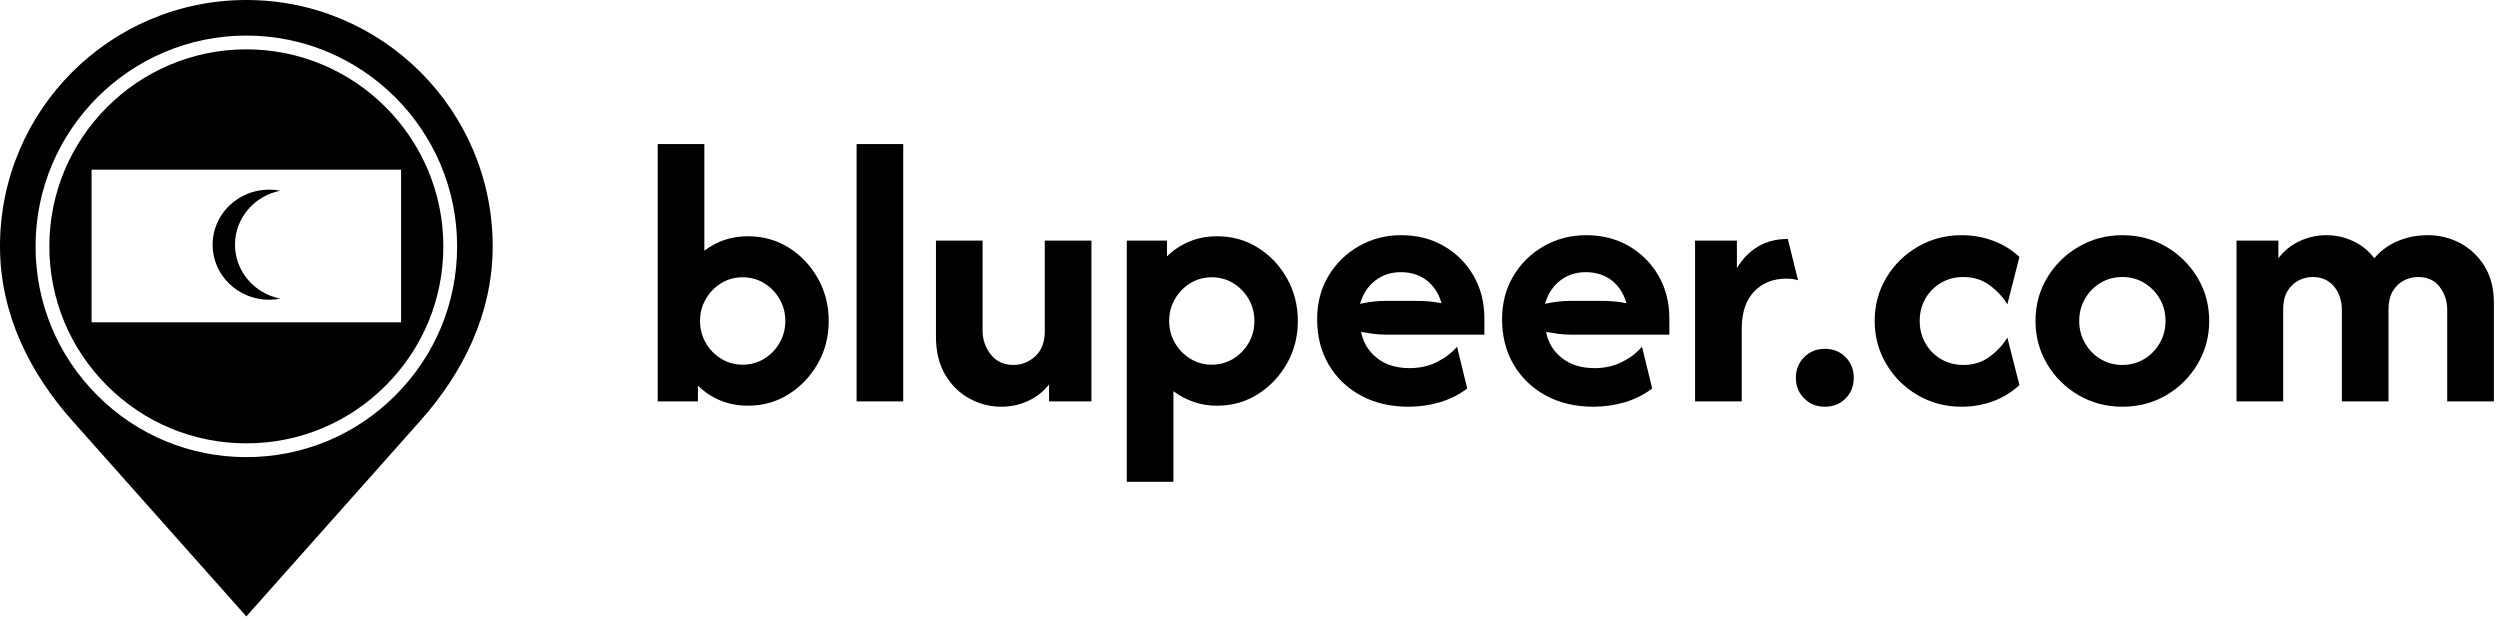
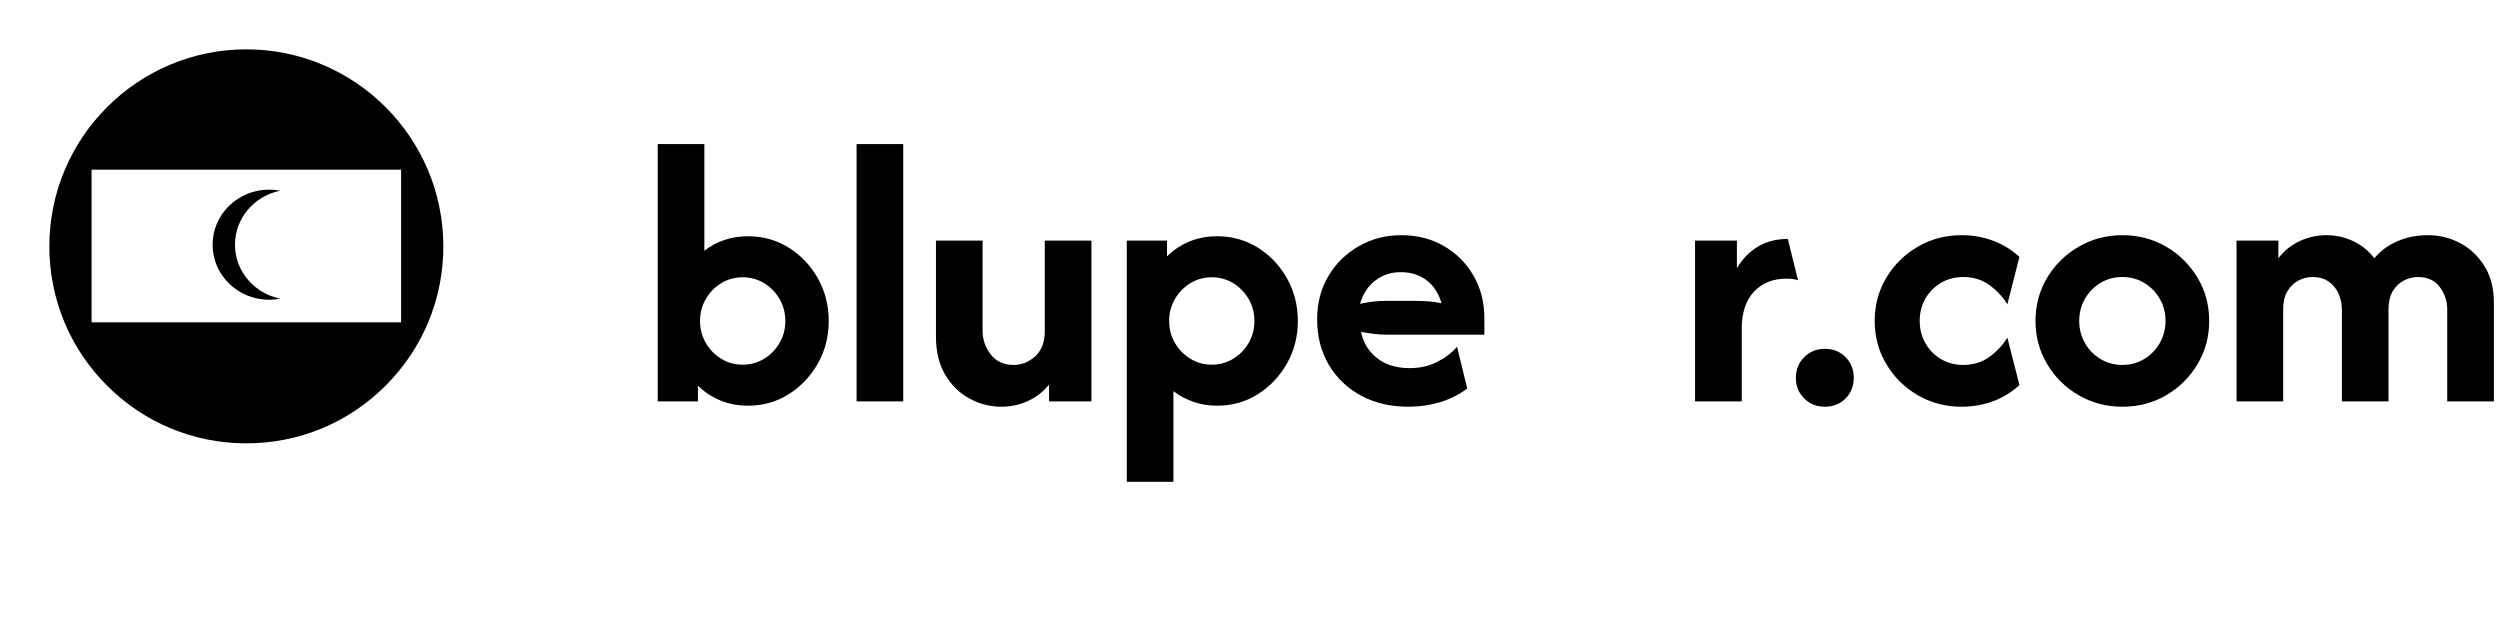
<svg xmlns="http://www.w3.org/2000/svg" width="557" height="138" viewBox="0 0 557 138" fill="none">
  <path d="M166.66 90.389C164.393 90.389 162.313 89.989 160.42 89.189C158.533 88.395 156.893 87.302 155.5 85.909V89.429H146.54V32.099H156.93V55.869C158.243 54.829 159.716 54.032 161.35 53.479C162.983 52.919 164.753 52.639 166.66 52.639C170.006 52.639 173.033 53.485 175.74 55.179C178.446 56.872 180.606 59.152 182.22 62.019C183.833 64.885 184.64 68.049 184.64 71.509C184.64 74.975 183.833 78.132 182.22 80.979C180.606 83.825 178.446 86.105 175.74 87.819C173.033 89.532 170.006 90.389 166.66 90.389ZM165.47 81.249C167.223 81.249 168.816 80.809 170.25 79.929C171.683 79.055 172.826 77.882 173.68 76.409C174.54 74.935 174.97 73.302 174.97 71.509C174.97 69.722 174.54 68.092 173.68 66.619C172.826 65.145 171.683 63.969 170.25 63.089C168.816 62.215 167.223 61.779 165.47 61.779C163.716 61.779 162.123 62.215 160.69 63.089C159.256 63.969 158.113 65.145 157.26 66.619C156.4 68.092 155.97 69.722 155.97 71.509C155.97 73.302 156.4 74.935 157.26 76.409C158.113 77.882 159.256 79.055 160.69 79.929C162.123 80.809 163.716 81.249 165.47 81.249Z" fill="black" />
  <path d="M190.85 89.429V32.099H201.24V89.429H190.85Z" fill="black" />
  <path d="M223.1 90.619C220.593 90.619 218.226 90.012 216 88.799C213.766 87.585 211.963 85.815 210.59 83.489C209.216 81.155 208.53 78.339 208.53 75.039V53.599H218.92V73.659C218.92 75.652 219.526 77.425 220.74 78.979C221.953 80.532 223.656 81.309 225.85 81.309C227.643 81.309 229.246 80.662 230.66 79.369C232.073 78.075 232.78 76.212 232.78 73.779V53.599H243.17V89.429H233.73V85.669C232.456 87.262 230.893 88.485 229.04 89.339C227.193 90.192 225.213 90.619 223.1 90.619Z" fill="black" />
  <path d="M251.05 107.349V53.599H260.01V57.119C261.403 55.725 263.046 54.632 264.94 53.839C266.826 53.039 268.906 52.639 271.18 52.639C274.526 52.639 277.553 53.485 280.26 55.179C282.966 56.872 285.126 59.152 286.74 62.019C288.353 64.885 289.16 68.049 289.16 71.509C289.16 74.975 288.353 78.132 286.74 80.979C285.126 83.825 282.966 86.105 280.26 87.819C277.553 89.532 274.526 90.389 271.18 90.389C269.266 90.389 267.493 90.099 265.86 89.519C264.226 88.939 262.753 88.152 261.44 87.159V107.349H251.05ZM269.98 81.249C271.733 81.249 273.326 80.809 274.76 79.929C276.193 79.055 277.34 77.882 278.2 76.409C279.053 74.935 279.48 73.302 279.48 71.509C279.48 69.722 279.053 68.092 278.2 66.619C277.34 65.145 276.193 63.969 274.76 63.089C273.326 62.215 271.733 61.779 269.98 61.779C268.233 61.779 266.643 62.215 265.21 63.089C263.776 63.969 262.63 65.145 261.77 66.619C260.916 68.092 260.49 69.722 260.49 71.509C260.49 73.302 260.916 74.935 261.77 76.409C262.63 77.882 263.776 79.055 265.21 79.929C266.643 80.809 268.233 81.249 269.98 81.249Z" fill="black" />
  <path d="M313.82 90.619C309.8 90.619 306.257 89.786 303.19 88.119C300.123 86.446 297.733 84.146 296.02 81.219C294.313 78.292 293.46 74.936 293.46 71.149C293.46 67.529 294.293 64.316 295.96 61.509C297.633 58.702 299.893 56.482 302.74 54.849C305.587 53.216 308.743 52.399 312.21 52.399C315.75 52.399 318.913 53.206 321.7 54.819C324.487 56.432 326.687 58.632 328.3 61.419C329.913 64.206 330.72 67.372 330.72 70.919V74.559H308.86C307.867 74.559 306.913 74.499 306 74.379C305.08 74.259 304.163 74.119 303.25 73.959C303.73 76.352 304.913 78.292 306.8 79.779C308.693 81.272 311.113 82.019 314.06 82.019C316.327 82.019 318.367 81.562 320.18 80.649C321.993 79.736 323.477 78.602 324.63 77.249L326.9 86.559C325.107 87.912 323.087 88.929 320.84 89.609C318.587 90.282 316.247 90.619 313.82 90.619ZM303.01 67.689C305.003 67.249 306.953 67.029 308.86 67.029H315.19C316.31 67.029 317.367 67.069 318.36 67.149C319.353 67.229 320.29 67.369 321.17 67.569C320.57 65.422 319.483 63.732 317.91 62.499C316.337 61.259 314.397 60.639 312.09 60.639C309.897 60.639 307.997 61.266 306.39 62.519C304.777 63.779 303.65 65.502 303.01 67.689Z" fill="black" />
-   <path d="M355.03 90.619C351.01 90.619 347.466 89.786 344.4 88.119C341.333 86.446 338.943 84.146 337.23 81.219C335.516 78.292 334.66 74.936 334.66 71.149C334.66 67.529 335.496 64.316 337.17 61.509C338.843 58.702 341.103 56.482 343.95 54.849C346.796 53.216 349.953 52.399 353.42 52.399C356.96 52.399 360.123 53.206 362.91 54.819C365.696 56.432 367.896 58.632 369.51 61.419C371.123 64.206 371.93 67.372 371.93 70.919V74.559H350.07C349.076 74.559 348.123 74.499 347.21 74.379C346.29 74.259 345.373 74.119 344.46 73.959C344.933 76.352 346.116 78.292 348.01 79.779C349.903 81.272 352.323 82.019 355.27 82.019C357.536 82.019 359.576 81.562 361.39 80.649C363.203 79.736 364.686 78.602 365.84 77.249L368.11 86.559C366.316 87.912 364.296 88.929 362.05 89.609C359.796 90.282 357.456 90.619 355.03 90.619ZM344.22 67.689C346.213 67.249 348.163 67.029 350.07 67.029H356.4C357.513 67.029 358.57 67.069 359.57 67.149C360.563 67.229 361.496 67.369 362.37 67.569C361.776 65.422 360.693 63.732 359.12 62.499C357.546 61.259 355.606 60.639 353.3 60.639C351.106 60.639 349.203 61.266 347.59 62.519C345.976 63.779 344.853 65.502 344.22 67.689Z" fill="black" />
  <path d="M377.66 89.429V53.599H386.98V59.749C388.213 57.676 389.776 56.073 391.67 54.939C393.563 53.806 395.783 53.239 398.33 53.239L400.6 62.439C399.84 62.199 398.983 62.079 398.03 62.079C395.043 62.079 392.633 63.043 390.8 64.969C388.973 66.903 388.06 69.663 388.06 73.249V89.429H377.66Z" fill="black" />
  <path d="M406.57 90.619C404.736 90.619 403.203 90.002 401.97 88.769C400.736 87.535 400.12 86.002 400.12 84.169C400.12 82.342 400.736 80.812 401.97 79.579C403.203 78.339 404.736 77.719 406.57 77.719C408.443 77.719 409.986 78.339 411.2 79.579C412.413 80.812 413.02 82.342 413.02 84.169C413.02 86.002 412.413 87.535 411.2 88.769C409.986 90.002 408.443 90.619 406.57 90.619Z" fill="black" />
  <path d="M437.03 90.619C433.483 90.619 430.236 89.766 427.29 88.059C424.343 86.346 422.006 84.036 420.28 81.129C418.546 78.222 417.68 75.016 417.68 71.509C417.68 67.969 418.546 64.756 420.28 61.869C422.006 58.982 424.343 56.682 427.29 54.969C430.236 53.256 433.483 52.399 437.03 52.399C439.496 52.399 441.833 52.809 444.04 53.629C446.253 54.442 448.216 55.646 449.93 57.239L447.24 67.809C446.246 66.176 444.923 64.752 443.27 63.539C441.616 62.326 439.676 61.719 437.45 61.719C435.576 61.719 433.903 62.156 432.43 63.029C430.956 63.909 429.8 65.086 428.96 66.559C428.126 68.032 427.71 69.682 427.71 71.509C427.71 73.302 428.126 74.946 428.96 76.439C429.8 77.932 430.956 79.116 432.43 79.989C433.903 80.869 435.576 81.309 437.45 81.309C439.676 81.309 441.616 80.702 443.27 79.489C444.923 78.269 446.246 76.846 447.24 75.219L449.93 85.789C448.216 87.382 446.253 88.586 444.04 89.399C441.833 90.212 439.496 90.619 437.03 90.619Z" fill="black" />
  <path d="M472.86 90.619C469.32 90.619 466.076 89.766 463.13 88.059C460.183 86.346 457.843 84.036 456.11 81.129C454.376 78.222 453.51 75.016 453.51 71.509C453.51 67.969 454.376 64.756 456.11 61.869C457.843 58.982 460.183 56.682 463.13 54.969C466.076 53.256 469.32 52.399 472.86 52.399C476.446 52.399 479.703 53.256 482.63 54.969C485.55 56.682 487.876 58.982 489.61 61.869C491.343 64.756 492.21 67.969 492.21 71.509C492.21 75.016 491.343 78.222 489.61 81.129C487.876 84.036 485.55 86.346 482.63 88.059C479.703 89.766 476.446 90.619 472.86 90.619ZM472.86 81.309C474.653 81.309 476.276 80.869 477.73 79.989C479.183 79.116 480.336 77.932 481.19 76.439C482.05 74.946 482.48 73.302 482.48 71.509C482.48 69.682 482.05 68.032 481.19 66.559C480.336 65.086 479.183 63.909 477.73 63.029C476.276 62.156 474.653 61.719 472.86 61.719C471.066 61.719 469.443 62.156 467.99 63.029C466.536 63.909 465.383 65.086 464.53 66.559C463.676 68.032 463.25 69.682 463.25 71.509C463.25 73.302 463.676 74.946 464.53 76.439C465.383 77.932 466.536 79.116 467.99 79.989C469.443 80.869 471.066 81.309 472.86 81.309Z" fill="black" />
  <path d="M498.3 89.429V53.599H507.62V57.539C508.893 55.866 510.476 54.592 512.37 53.719C514.256 52.839 516.236 52.399 518.31 52.399C520.416 52.399 522.406 52.839 524.28 53.719C526.153 54.592 527.726 55.866 529 57.539C530.393 55.866 532.126 54.592 534.2 53.719C536.266 52.839 538.513 52.399 540.94 52.399C543.493 52.399 545.883 52.986 548.11 54.159C550.343 55.339 552.156 57.052 553.55 59.299C554.943 61.546 555.64 64.282 555.64 67.509V89.429H545.24V68.999C545.24 67.092 544.683 65.402 543.57 63.929C542.456 62.456 540.843 61.719 538.73 61.719C537.616 61.719 536.553 61.986 535.54 62.519C534.526 63.059 533.71 63.856 533.09 64.909C532.47 65.969 532.16 67.296 532.16 68.889V89.429H521.77V68.999C521.77 67.726 521.523 66.532 521.03 65.419C520.53 64.306 519.793 63.409 518.82 62.729C517.84 62.056 516.653 61.719 515.26 61.719C514.146 61.719 513.083 61.986 512.07 62.519C511.056 63.059 510.24 63.856 509.62 64.909C509 65.969 508.69 67.296 508.69 68.889V89.429H498.3Z" fill="black" />
-   <path d="M54.884 0C24.571 0 0 24.572 0 54.883C0 70.042 6.74 83.197 16.076 93.694L54.884 137.334L93.694 93.694C103.026 83.197 109.77 70.042 109.77 54.886C109.77 24.572 85.195 0 54.884 0ZM88.09 88.09C79.223 96.96 67.428 101.847 54.884 101.847C42.34 101.847 30.546 96.96 21.677 88.091C12.807 79.219 7.923 67.429 7.923 54.885C7.923 28.995 28.989 7.925 54.884 7.925C80.778 7.925 101.846 28.993 101.846 54.885C101.846 67.427 96.961 79.223 88.09 88.09Z" fill="black" />
  <path d="M62.467 42.491C61.645 42.33 60.809 42.249 59.971 42.249C53.009 42.249 47.366 47.743 47.366 54.519C47.366 61.293 53.009 66.787 59.971 66.787C60.826 66.787 61.659 66.703 62.467 66.545C56.7 65.42 52.357 60.461 52.357 54.519C52.355 48.575 56.698 43.616 62.467 42.491Z" fill="black" />
  <path d="M54.884 10.994C30.683 10.994 10.994 30.684 10.994 54.884C10.994 66.607 15.561 77.629 23.849 85.92C32.139 94.21 43.162 98.777 54.886 98.777C66.61 98.777 77.63 94.211 85.919 85.919C94.211 77.628 98.776 66.606 98.776 54.882C98.775 30.682 79.087 10.994 54.884 10.994ZM20.404 71.809V37.802H89.363V71.81L20.404 71.809Z" fill="black" />
</svg>